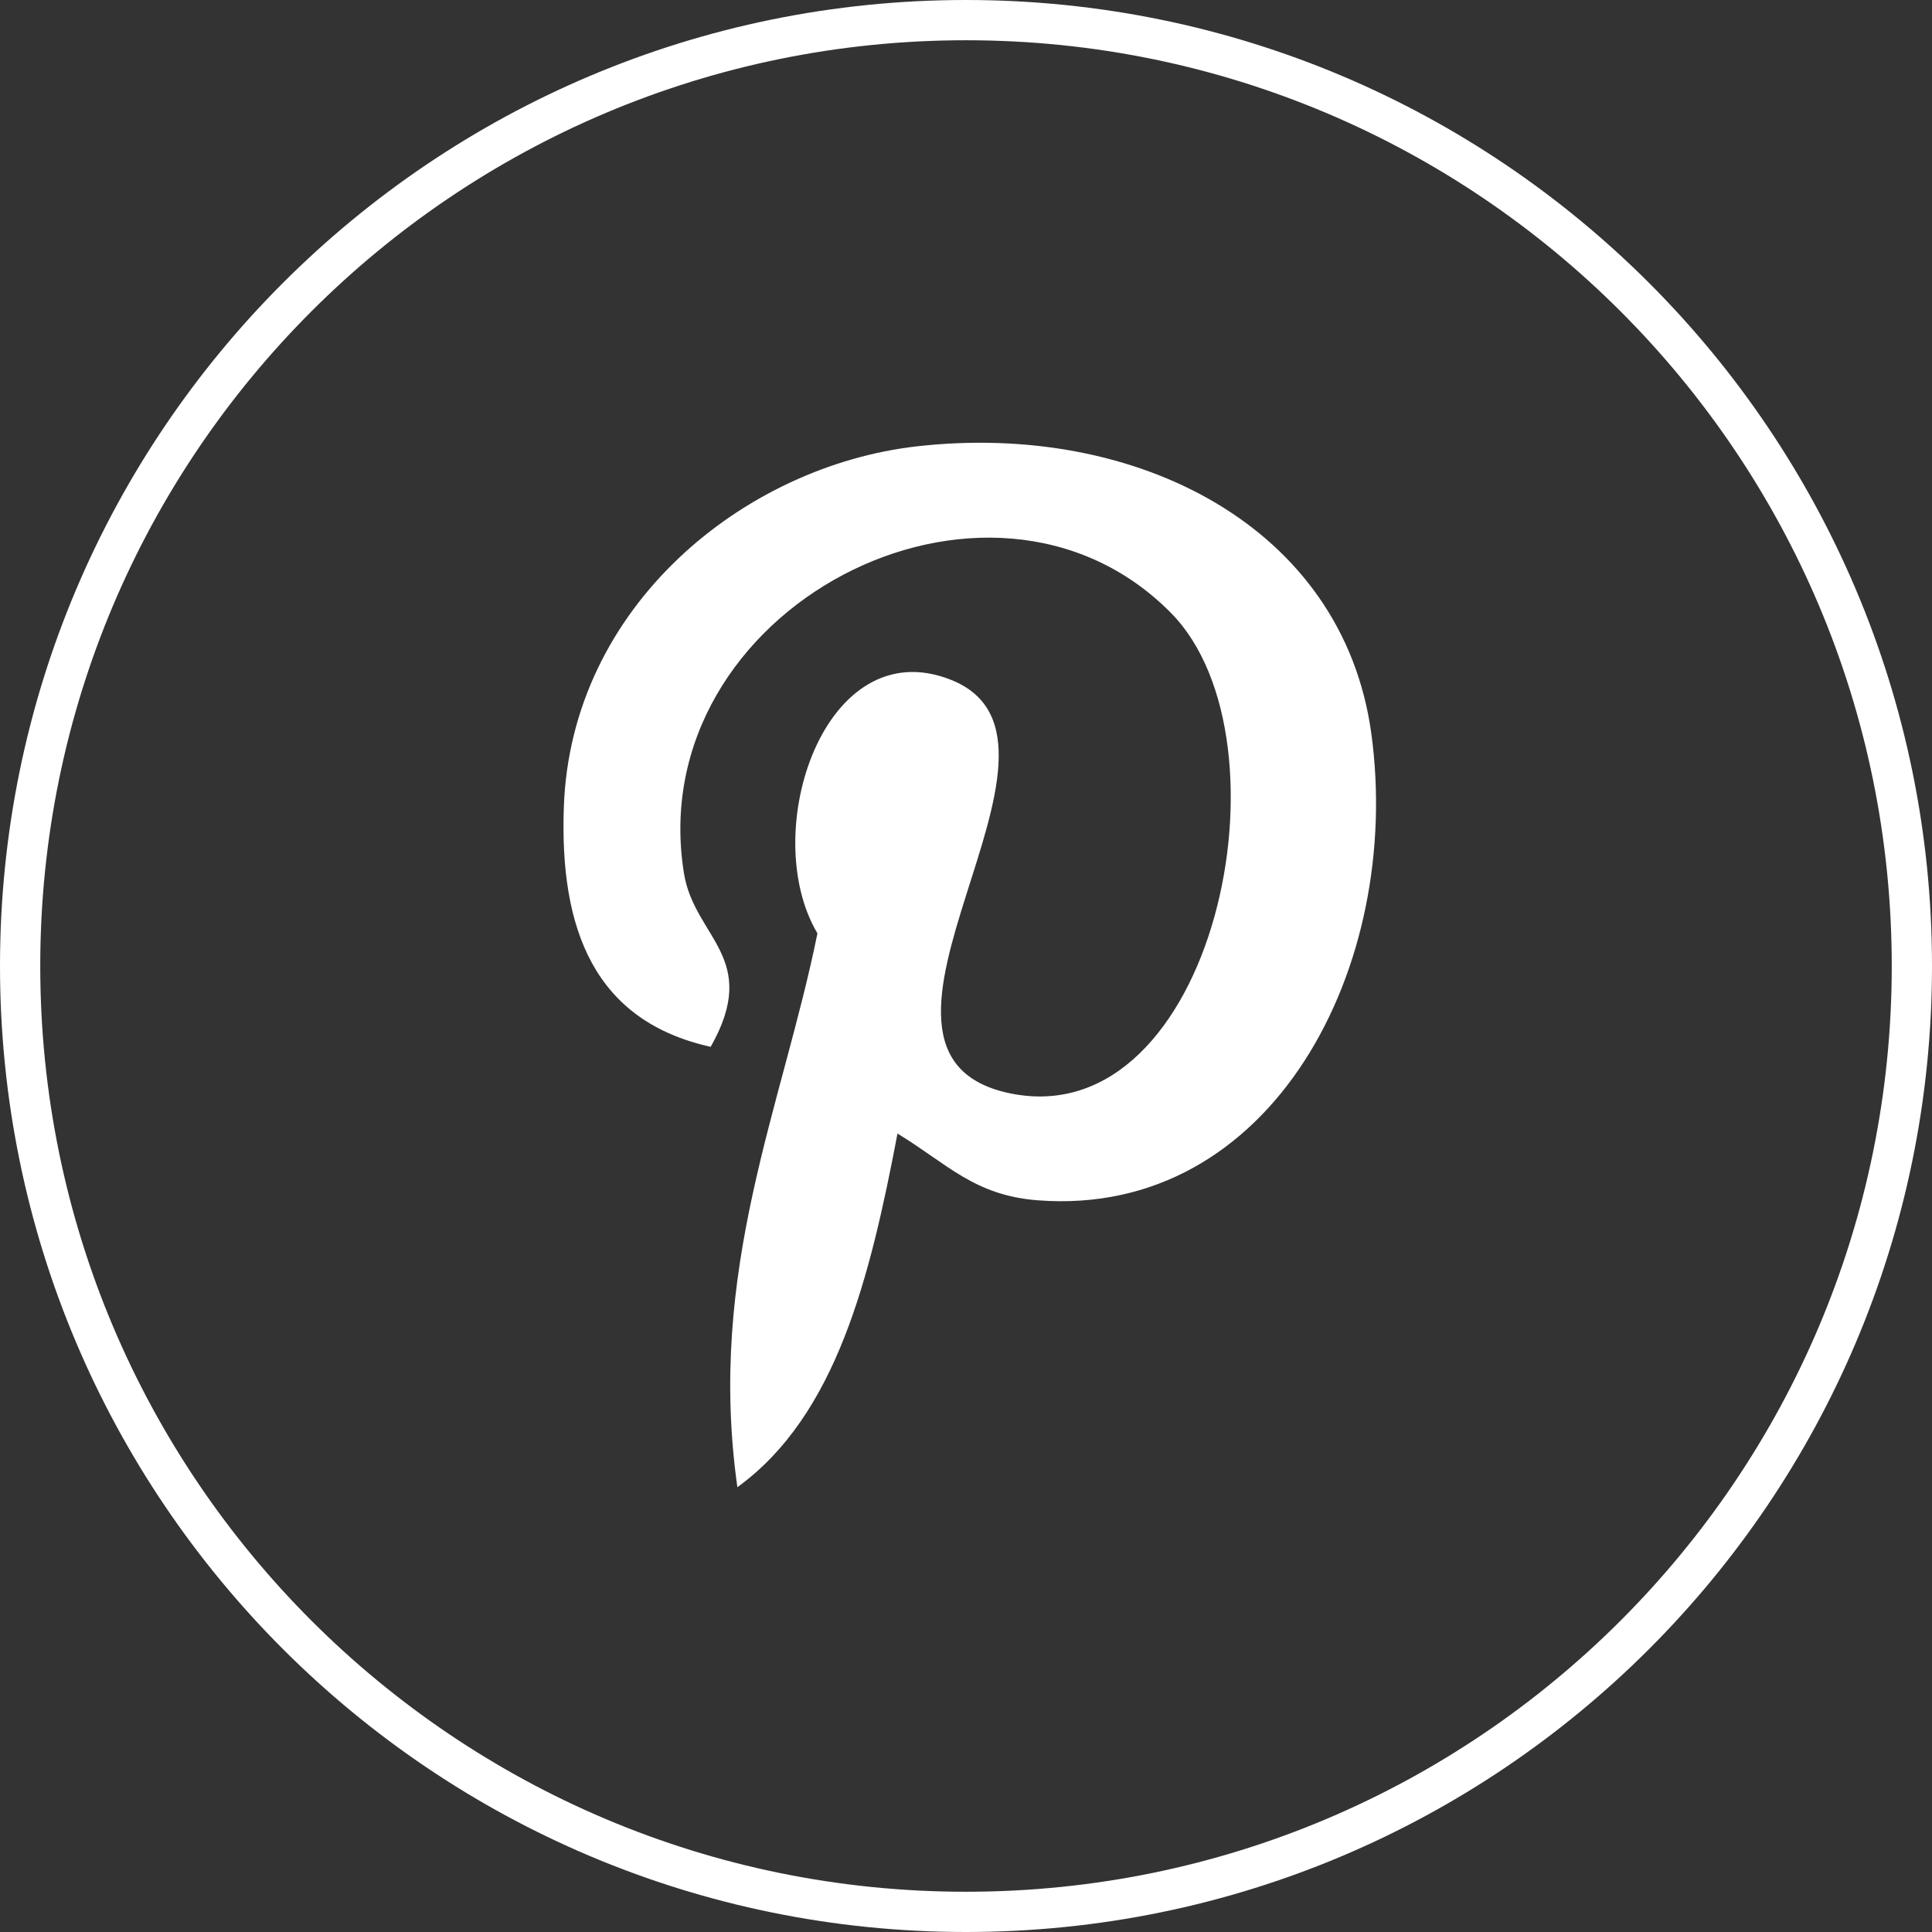
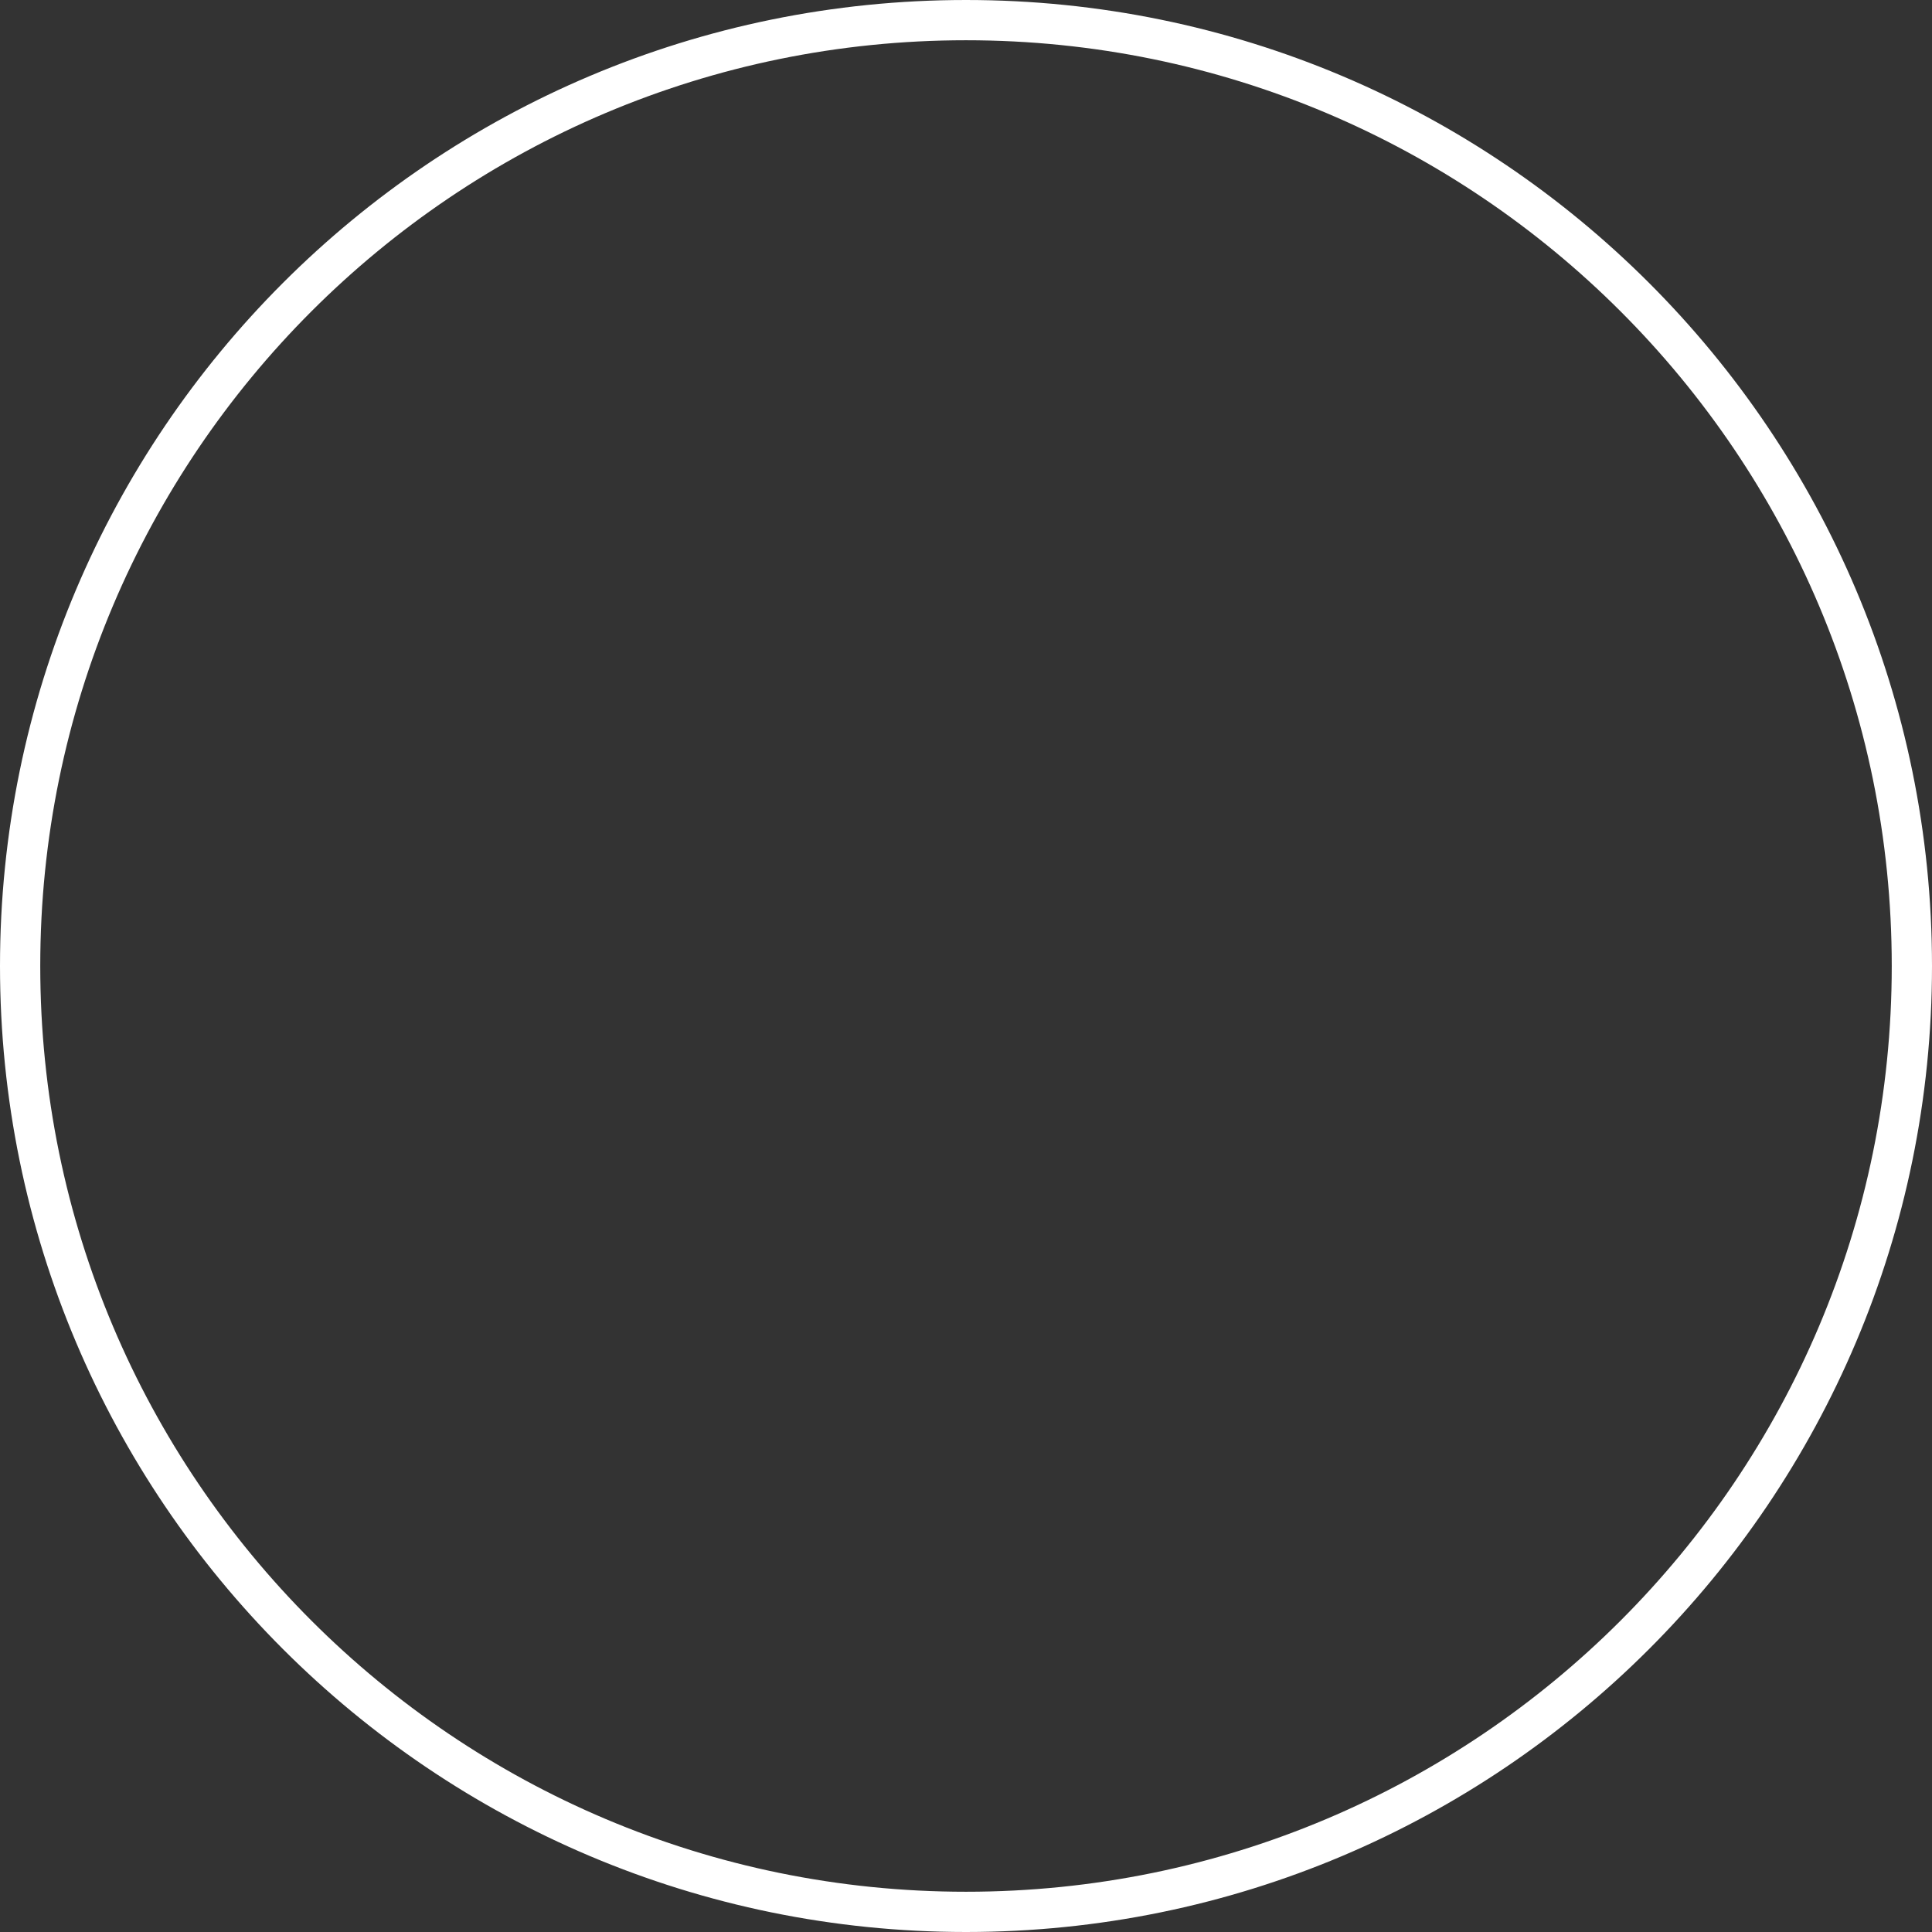
<svg xmlns="http://www.w3.org/2000/svg" width="48" height="48" viewBox="0 0 48 48" fill="none">
  <rect x="0" y="0" width="48" height="48" fill="#333333" stroke="none" />
  <path d="M24 0.5C11.021 0.5 0.5 11.021 0.5 24C0.5 36.979 11.021 47.5 24 47.5C36.979 47.5 47.5 36.979 47.5 24C47.5 11.021 36.979 0.5 24 0.5Z" stroke="white" />
-   <path d="M22.298 28.163C21.617 31.735 20.785 35.16 18.32 36.949C17.558 31.55 19.437 27.494 20.309 23.189C18.822 20.686 20.488 15.648 23.624 16.889C27.484 18.416 20.282 26.196 25.116 27.168C30.164 28.182 32.225 18.41 29.096 15.232C24.573 10.643 15.931 15.127 16.993 21.698C17.252 23.304 18.911 23.791 17.657 26.008C14.762 25.366 13.898 23.083 14.009 20.04C14.188 15.058 18.485 11.57 22.796 11.087C28.247 10.477 33.362 13.088 34.069 18.216C34.864 24.004 31.609 30.272 25.78 29.821C24.2 29.698 23.536 28.915 22.298 28.163Z" fill="white" />
</svg>